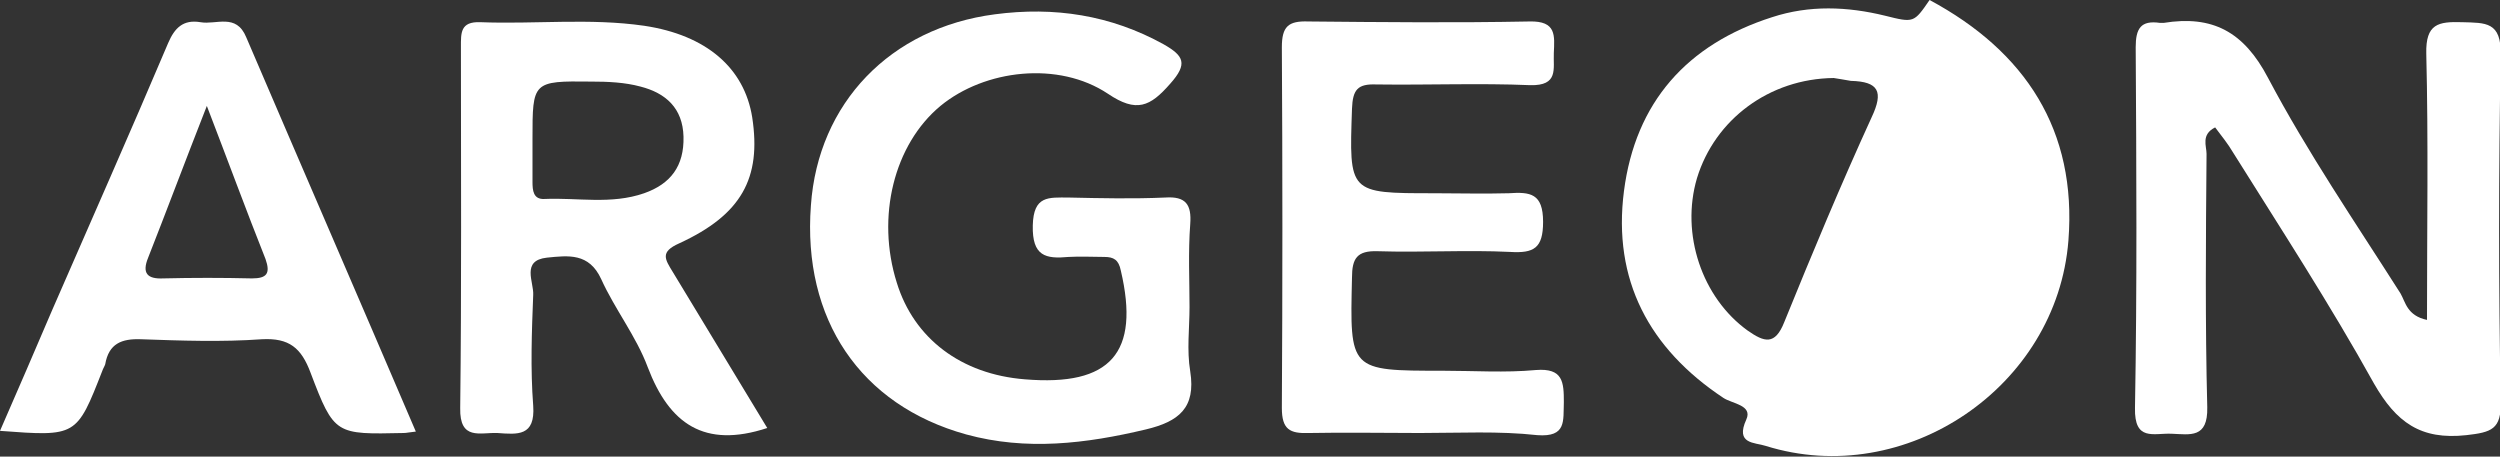
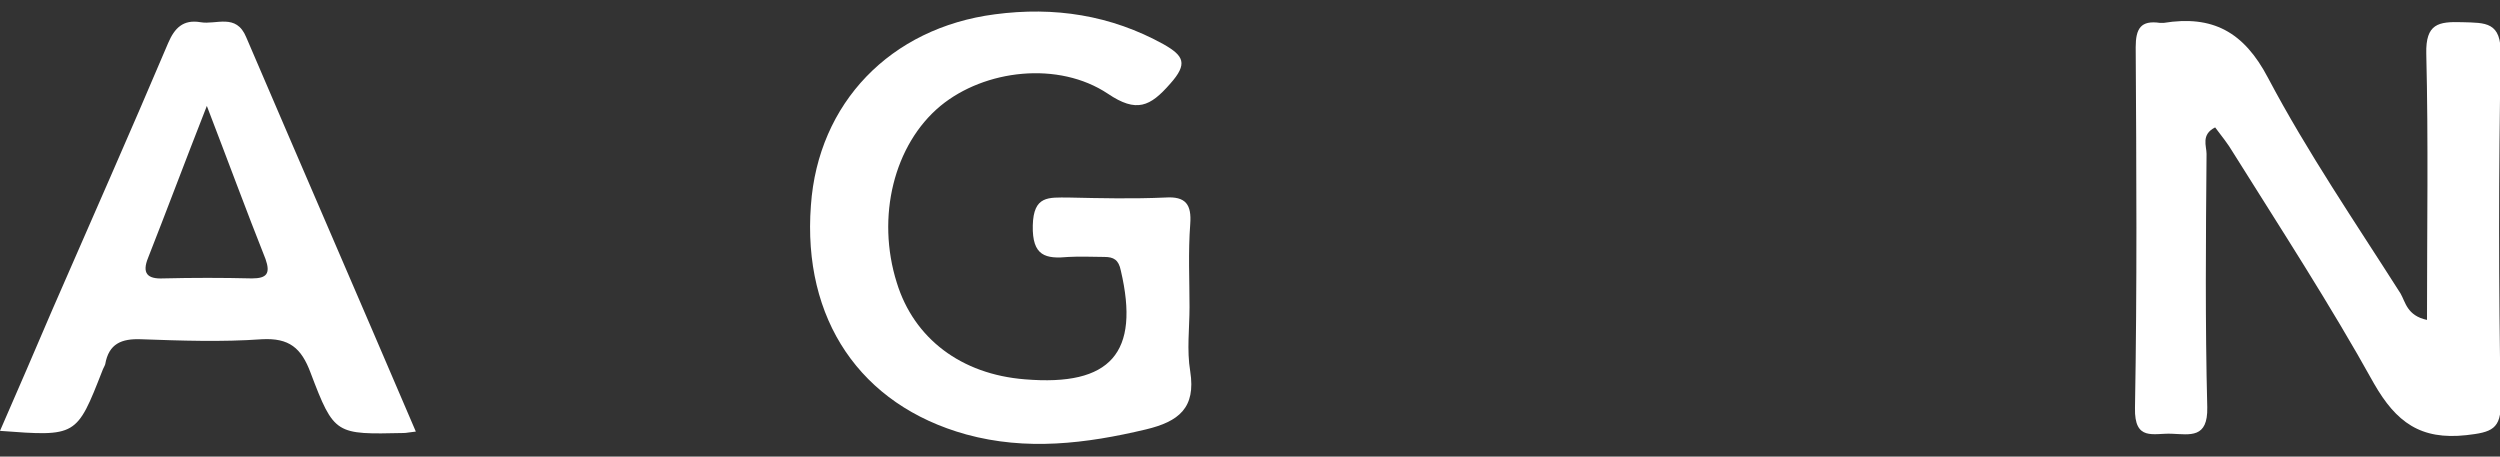
<svg xmlns="http://www.w3.org/2000/svg" version="1.1" id="Vrstva_1" x="0px" y="0px" width="349.3px" height="63.8px" viewBox="0 0 349.3 63.8" style="enable-background:new 0 0 349.3 63.8;" xml:space="preserve">
  <rect x="0" y="0" width="349.3" height="63.8" fill="#333333" stroke="none" />
  <style type="text/css">
	.st0{fill:#FFFFFF;}
</style>
  <g>
-     <path class="st0" d="M269.6,0C283,7.2,290.2,18.2,289,33.6c-1.6,20.5-22.8,34.8-42.3,28.7c-1.5-0.5-4.3-0.2-2.7-3.7   c0.9-2-2-2.2-3.2-3c-10.4-6.9-15.5-16.5-13.9-28.9c1.6-12.4,8.8-20.5,20.7-24.3c5.2-1.7,10.5-1.5,15.8-0.2   C267.4,3.2,267.4,3.2,269.6,0z M256.2,10.9c-9,0.1-16.6,5.8-19.1,14c-2.3,7.8,0.7,16.7,7.1,21.3c2.3,1.6,3.8,2.1,5.1-1.2   c3.9-9.6,7.9-19.2,12.2-28.6c1.7-3.6,1-5-2.9-5.1C257.6,11.1,256.7,11,256.2,10.9z" />
    <path class="st0" d="M339.1,44.7c0-12.7,0.2-25-0.1-37.2c-0.1-4.2,1.7-4.5,5-4.4c3.3,0.1,5.5-0.1,5.4,4.6   c-0.3,16.1-0.3,32.3,0,48.4c0.1,3.9-1.3,4.3-4.8,4.7c-6.4,0.7-9.8-1.8-12.9-7.2c-6.1-11-13-21.6-19.7-32.3   c-0.7-1.2-1.6-2.3-2.5-3.5c-2,1-1.2,2.6-1.2,3.7c-0.1,11.8-0.2,23.6,0.1,35.4c0.1,4.4-2.4,3.8-5,3.7c-2.5-0.1-5.2,1.1-5.1-3.6   c0.3-16.8,0.2-33.6,0.1-50.4c0-2.6,0.7-3.8,3.4-3.4c0.2,0,0.3,0,0.5,0c6.8-1.1,11.2,1.2,14.6,7.7c5.5,10.4,12.2,20.2,18.5,30.1   C336.1,42.2,336.3,44.1,339.1,44.7z" />
    <path class="st0" d="M166.2,42.9c0,3-0.4,6,0.1,9c0.8,5.1-1.6,7-6.2,8.1c-8.4,2-16.7,3-25.1,0.7c-14.8-4.1-22.9-16.1-21.7-32   c1-14.3,11.1-24.8,25.7-26.7c8.3-1.1,16.2,0.1,23.6,4.2c2.8,1.6,3.4,2.7,0.9,5.5c-2.8,3.2-4.7,4.1-8.7,1.4   c-6.9-4.6-17.2-3.4-23.4,1.7c-6.5,5.4-9,15.5-6.1,24.7c2.4,7.8,9,12.8,17.9,13.5c12,1,16.1-3.7,13.4-15.2c-0.3-1.5-1-1.9-2.3-1.9   c-1.7,0-3.3-0.1-5,0c-3.2,0.3-5.1-0.1-5-4.4c0.1-4.2,2.2-3.9,5-3.9c4.5,0.1,9,0.2,13.5,0c2.9-0.2,3.7,1,3.5,3.7   C166,35.3,166.2,39.1,166.2,42.9z" />
-     <path class="st0" d="M107.2,59.8c-8.8,2.9-13.7-0.6-16.7-8.5c-1.6-4.3-4.6-8.1-6.5-12.3c-1.7-3.7-4.6-3.3-7.6-3   c-3.6,0.4-1.8,3.4-1.9,5.2c-0.2,5.1-0.4,10.3,0,15.5c0.3,4.3-2.2,4-5,3.8c-2.4-0.1-5.3,1.1-5.2-3.5c0.2-16.8,0.1-33.6,0.1-50.4   c0-2-0.1-3.6,2.7-3.5c7.6,0.3,15.3-0.6,22.9,0.5c8.7,1.3,14,5.9,15.1,12.8c1.3,8.5-1.5,13.6-10.2,17.6c-2.7,1.2-2,2.2-0.9,4   C98.4,45.3,102.8,52.5,107.2,59.8z M74.4,19.4c0,2,0,4,0,6c0,1.2,0.1,2.5,1.7,2.4c4.6-0.2,9.3,0.8,13.9-0.8   c3.7-1.3,5.6-3.8,5.5-7.9c-0.1-4-2.5-6.1-6-7c-2.2-0.6-4.6-0.7-6.9-0.7C74.4,11.3,74.4,11.4,74.4,19.4z" />
    <path class="st0" d="M58.1,60.3c-1,0.1-1.3,0.2-1.7,0.2c-9.5,0.2-9.7,0.3-13-8.4c-1.3-3.5-3-4.9-6.8-4.7c-5.6,0.4-11.3,0.2-16.9,0   c-2.7-0.1-4.5,0.6-5,3.5c-0.1,0.3-0.3,0.6-0.4,0.9C10.7,61,10.7,61,0,60.2c2.5-5.7,4.9-11.3,7.3-16.9C12.7,30.9,18.2,18.5,23.5,6   c0.9-2.1,2.1-3.3,4.5-2.9c2.2,0.4,5-1.3,6.4,2.1C42.2,23.4,50.1,41.6,58.1,60.3z M28.9,14.8c-3.1,7.9-5.6,14.6-8.2,21.2   c-0.9,2.2-0.1,3,2.1,2.9c4.1-0.1,8.3-0.1,12.4,0c2.1,0,2.6-0.7,1.9-2.7C34.4,29.4,31.9,22.6,28.9,14.8z" />
-     <path class="st0" d="M198.4,60.5c-5.2,0-10.3-0.1-15.5,0c-2.7,0.1-3.8-0.5-3.8-3.5c0.1-16.8,0.1-33.6,0-50.4c0-2.9,0.9-3.7,3.7-3.6   c10.3,0.1,20.6,0.2,30.9,0c3.8-0.1,3.5,2,3.4,4.4c-0.1,2.2,0.7,4.6-3.3,4.5c-7.1-0.3-14.3,0-21.5-0.1c-2.6-0.1-3.3,0.7-3.4,3.4   c-0.4,11.8-0.5,11.8,11.4,11.8c3.5,0,7,0.1,10.5,0c3-0.2,4.8,0,4.8,4c0,3.7-1.3,4.4-4.6,4.2c-6.1-0.3-12.3,0.1-18.5-0.1   c-2.9-0.1-3.6,1-3.6,3.7c-0.3,13-0.4,13,12.7,13c4.3,0,8.7,0.3,13-0.1c3.8-0.3,3.9,1.7,3.9,4.5c-0.1,2.6,0.4,4.9-3.7,4.6   C209.4,60.2,203.9,60.5,198.4,60.5z" />
  </g>
</svg>